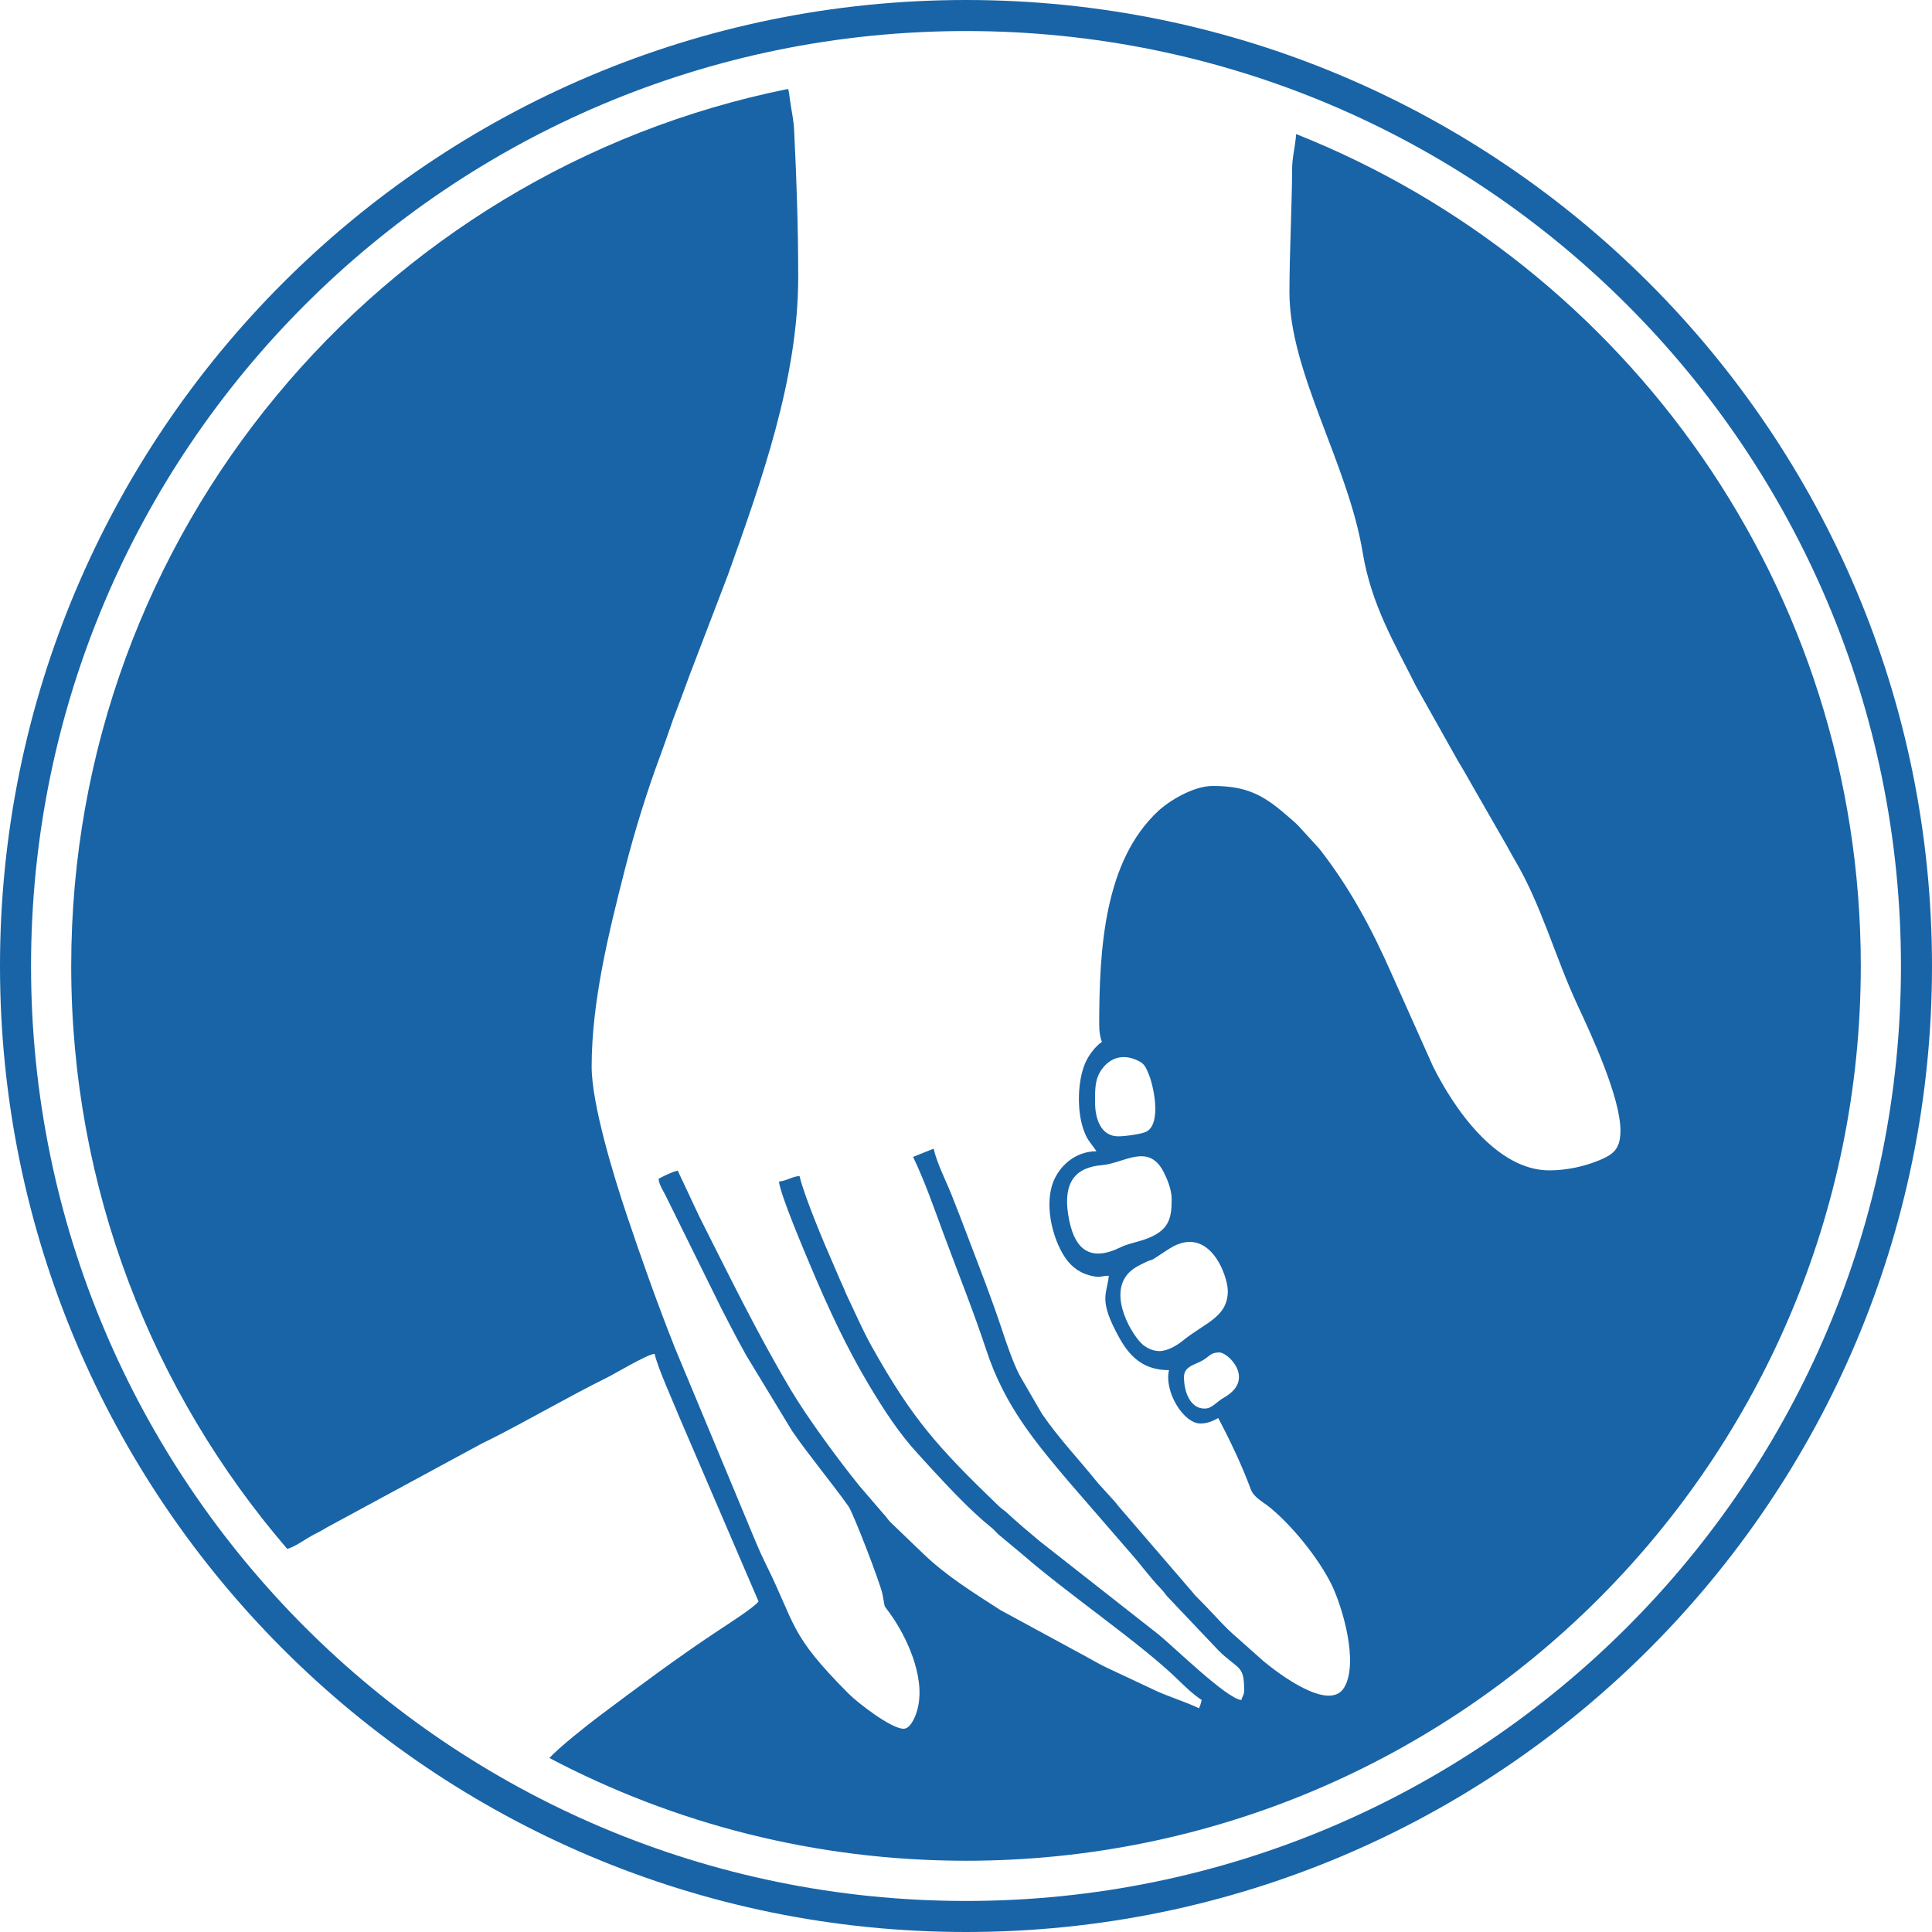
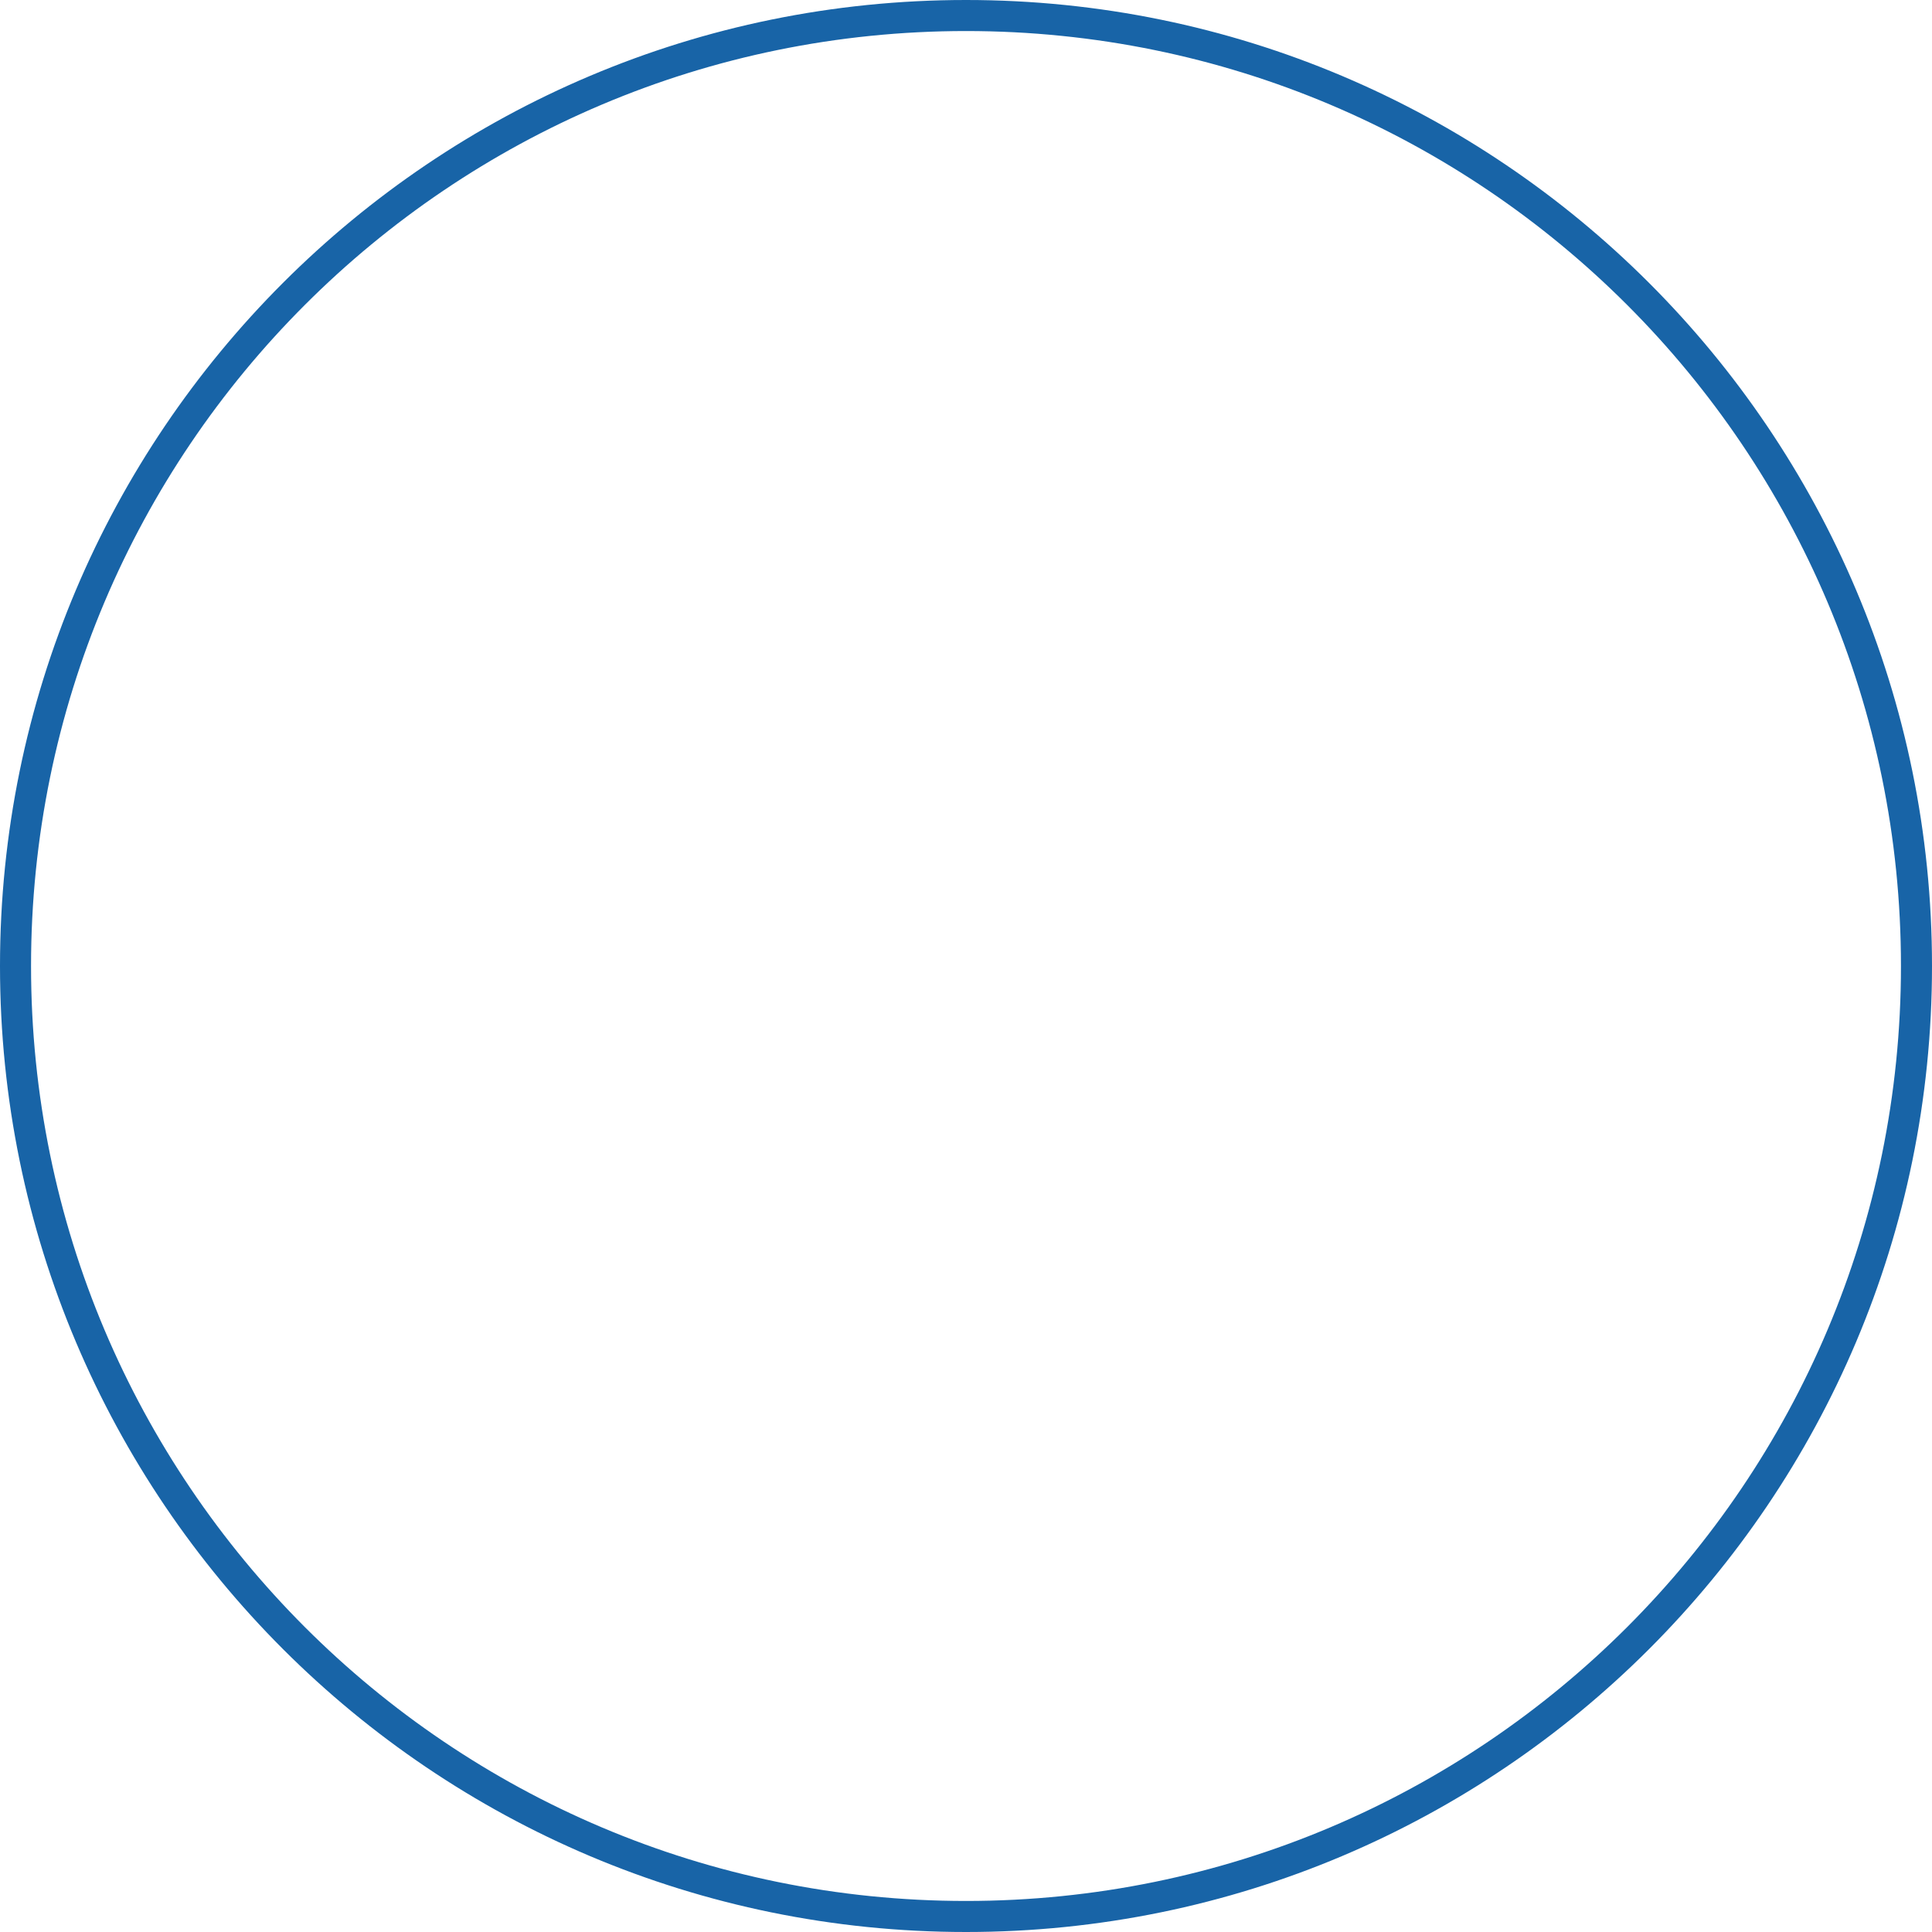
<svg xmlns="http://www.w3.org/2000/svg" version="1.1" id="Слой_1" x="0px" y="0px" viewBox="0 0 43.192 43.192" style="enable-background:new 0 0 43.192 43.192;" xml:space="preserve">
  <style type="text/css"> .st0{fill:#1864A7;} .st1{fill-rule:evenodd;clip-rule:evenodd;fill:#1864A7;} </style>
  <path class="st0" d="M36.376,6.816c-3.783-3.783-9.008-6.122-14.78-6.122 c-5.772,0-10.997,2.339-14.78,6.122C3.033,10.598,0.694,15.824,0.694,21.596 c0,5.772,2.34,10.997,6.122,14.78c3.783,3.783,9.008,6.122,14.78,6.122 c5.772,0,10.998-2.34,14.78-6.122c3.783-3.783,6.122-9.008,6.122-14.78 C42.498,15.824,40.158,10.598,36.376,6.816 M21.596,0 c5.964,0,11.362,2.417,15.271,6.325c3.908,3.908,6.325,9.307,6.325,15.271 c0,5.963-2.417,11.362-6.325,15.271c-3.908,3.908-9.307,6.325-15.271,6.325 c-5.963,0-11.362-2.417-15.27-6.325C2.417,32.958,0,27.559,0,21.596 c0-5.964,2.417-11.362,6.325-15.271C10.233,2.417,15.632,0,21.596,0z" />
-   <path class="st1" d="M24.481,24.639c0-0.284-0.007-0.516,0.152-0.735 c0.206-0.286,0.512-0.345,0.827-0.182c0.13,0.067,0.155,0.141,0.214,0.275 c0.106,0.238,0.308,1.114-0.045,1.302c-0.099,0.053-0.473,0.105-0.629,0.105 C24.616,25.403,24.481,25.023,24.481,24.639 M26.194,26.81 c0,0.441-0.06,0.716-0.623,0.906c-0.173,0.059-0.362,0.091-0.509,0.164 c-0.699,0.346-1.064,0.06-1.184-0.742c-0.105-0.699,0.156-1.041,0.759-1.09 c0.488-0.04,1.035-0.508,1.375,0.149C26.088,26.345,26.194,26.588,26.194,26.81z M25.919,30.205c-0.164,0-0.32-0.089-0.405-0.176 c-0.273-0.276-0.794-1.221-0.177-1.66c0.06-0.043,0.116-0.073,0.194-0.112 c0.389-0.195-0.003,0.062,0.59-0.328c0.908-0.597,1.328,0.592,1.328,0.93 c0,0.593-0.511,0.708-1.018,1.123C26.318,30.073,26.106,30.205,25.919,30.205z M28.976,2.997c7.395,2.937,12.624,10.157,12.624,18.598 c0,11.048-8.956,20.004-20.004,20.004c-3.362,0-6.53-0.83-9.312-2.296 c0.2-0.23,0.9-0.778,1.082-0.915c0.888-0.666,1.779-1.331,2.705-1.944 c0.165-0.109,0.803-0.517,0.887-0.642l-1.774-4.129 c-0.128-0.321-0.474-1.077-0.55-1.407c-0.172,0.014-0.887,0.445-1.06,0.53 c-0.881,0.436-1.724,0.933-2.599,1.376c-0.098,0.05-0.171,0.08-0.265,0.133 l-3.313,1.794c-0.107,0.054-0.16,0.094-0.254,0.143 c-0.096,0.05-0.159,0.08-0.258,0.14c-0.146,0.087-0.298,0.196-0.463,0.246 C3.411,31.127,1.592,26.574,1.592,21.596c0-9.684,6.882-17.761,16.022-19.607 c0.03,0.043,0.028,0.15,0.065,0.368c0.029,0.169,0.066,0.374,0.074,0.537 c0.054,1.079,0.092,2.202,0.092,3.303c0,2.266-0.821,4.553-1.571,6.656 l-0.753,1.968c-0.132,0.331-0.242,0.66-0.376,1.001 c-0.135,0.345-0.233,0.667-0.363,1.014c-0.313,0.836-0.595,1.746-0.815,2.611 c-0.355,1.394-0.74,2.938-0.74,4.398c0,0.846,0.504,2.482,0.784,3.315 c0.336,1.002,0.697,2.015,1.082,2.985l1.808,4.339 c0.058,0.142,0.141,0.323,0.21,0.463c0.697,1.401,0.514,1.564,1.857,2.914 c0.215,0.216,0.958,0.787,1.231,0.787c0.139,0,0.233-0.202,0.28-0.332 c0.252-0.699-0.162-1.612-0.494-2.116c-0.271-0.41-0.173-0.146-0.258-0.568 c-0.047-0.234-0.649-1.804-0.761-1.961c-0.406-0.568-0.859-1.102-1.257-1.679 l-1.028-1.694c-0.062-0.119-0.125-0.223-0.184-0.336 c-0.123-0.237-0.246-0.463-0.367-0.704l-1.254-2.538 c-0.051-0.102-0.142-0.237-0.153-0.367c0.111-0.059,0.296-0.153,0.428-0.183 l0.479,1.02c0.662,1.312,1.299,2.621,2.05,3.883 c0.372,0.626,1.059,1.559,1.529,2.141l0.523,0.609 c0.079,0.08,0.094,0.121,0.167,0.2l0.749,0.719 c0.507,0.489,1.124,0.87,1.715,1.252l1.923,1.044 c0.169,0.091,0.297,0.171,0.479,0.255l0.999,0.469 c0.325,0.161,0.712,0.27,1.04,0.428c0.029-0.061,0.044-0.109,0.061-0.184 c-0.206-0.138-0.37-0.299-0.543-0.467c-0.828-0.804-2.463-1.915-3.457-2.782 l-0.534-0.445c-0.067-0.059-0.102-0.109-0.171-0.165 c-0.446-0.356-0.938-0.883-1.327-1.303l-0.306-0.336 c-0.426-0.459-0.773-0.998-1.095-1.535c-0.502-0.839-0.916-1.729-1.301-2.645 c-0.119-0.284-0.693-1.628-0.716-1.914c0.176-0.015,0.283-0.108,0.459-0.123 c0.106,0.455,0.57,1.554,0.754,1.968c0.075,0.168,0.126,0.305,0.204,0.469 c0.042,0.088,0.059,0.146,0.101,0.235c0.179,0.372,0.352,0.775,0.551,1.131 c0.908,1.623,1.477,2.26,2.846,3.577c0.076,0.073,0.111,0.083,0.185,0.152 c0.239,0.223,0.469,0.413,0.72,0.625l2.639,2.072 c0.346,0.272,1.544,1.458,1.879,1.486c0.025-0.107,0.061-0.103,0.061-0.214 c0-0.57-0.111-0.448-0.559-0.879l-1.161-1.224c-0.062-0.071-0.068-0.097-0.138-0.168 c-0.248-0.255-0.452-0.544-0.689-0.81l-1.377-1.589 c-0.561-0.663-1.09-1.293-1.49-2.089c-0.132-0.263-0.247-0.538-0.348-0.845 c-0.291-0.882-0.642-1.75-0.962-2.616c-0.208-0.563-0.416-1.164-0.677-1.708 l0.459-0.184c0.078,0.334,0.268,0.7,0.394,1.014 c0.134,0.336,0.252,0.644,0.384,0.992c0.259,0.681,0.519,1.345,0.748,2.035 c0.109,0.329,0.242,0.719,0.391,1.016l0.505,0.871 c0.376,0.55,0.831,1.022,1.244,1.539L24.872,33.515 c0.08,0.08,0.095,0.121,0.168,0.199l1.613,1.873 c0.057,0.075,0.09,0.106,0.161,0.176c0.291,0.288,0.554,0.609,0.87,0.873 l0.55,0.49c0.318,0.267,1.479,1.16,1.815,0.603 c0.336-0.557-0.042-1.823-0.286-2.315c-0.29-0.584-0.885-1.321-1.392-1.728 c-0.14-0.112-0.342-0.212-0.407-0.388c-0.201-0.543-0.46-1.087-0.729-1.596 c-0.108,0.058-0.232,0.122-0.398,0.122c-0.379,0-0.815-0.713-0.703-1.193 c-0.557,0-0.867-0.284-1.111-0.724c-0.483-0.87-0.27-0.968-0.235-1.386 c-0.142,0-0.181,0.039-0.319,0.016c-0.282-0.047-0.499-0.189-0.654-0.418 c-0.299-0.443-0.486-1.236-0.241-1.76c0.162-0.345,0.507-0.621,0.939-0.621 c-0.139-0.208-0.213-0.244-0.303-0.523c-0.133-0.415-0.12-1.043,0.049-1.444 c0.074-0.177,0.235-0.385,0.376-0.48c-0.039-0.082-0.061-0.241-0.061-0.367 c0-1.71,0.112-3.673,1.322-4.795c0.239-0.221,0.777-0.558,1.216-0.558 c0.73,0,1.113,0.185,1.645,0.649c0.11,0.096,0.168,0.139,0.274,0.246 l0.467,0.512c0.668,0.856,1.163,1.767,1.622,2.813l0.917,2.05 c0.467,0.939,1.417,2.324,2.6,2.324c0.388,0,0.791-0.09,1.119-0.227 c0.304-0.127,0.471-0.244,0.471-0.66c0-0.742-0.642-2.126-0.958-2.803 c-0.499-1.067-0.812-2.256-1.414-3.265c-0.062-0.104-0.11-0.199-0.164-0.294 l-0.847-1.477c-0.116-0.213-0.236-0.395-0.347-0.601l-0.836-1.489 c-0.472-0.948-1.001-1.812-1.196-2.994c-0.328-1.992-1.641-4.031-1.638-5.824 c0.001-0.898,0.054-1.856,0.06-2.754C28.886,3.526,28.962,3.246,28.976,2.997z M26.928,31.49c-0.325,0-0.459-0.383-0.459-0.704c0-0.199,0.168-0.258,0.319-0.323 c0.259-0.113,0.24-0.227,0.476-0.227c0.191,0,0.806,0.598,0.113,1 C27.174,31.353,27.101,31.49,26.928,31.49z" />
</svg>